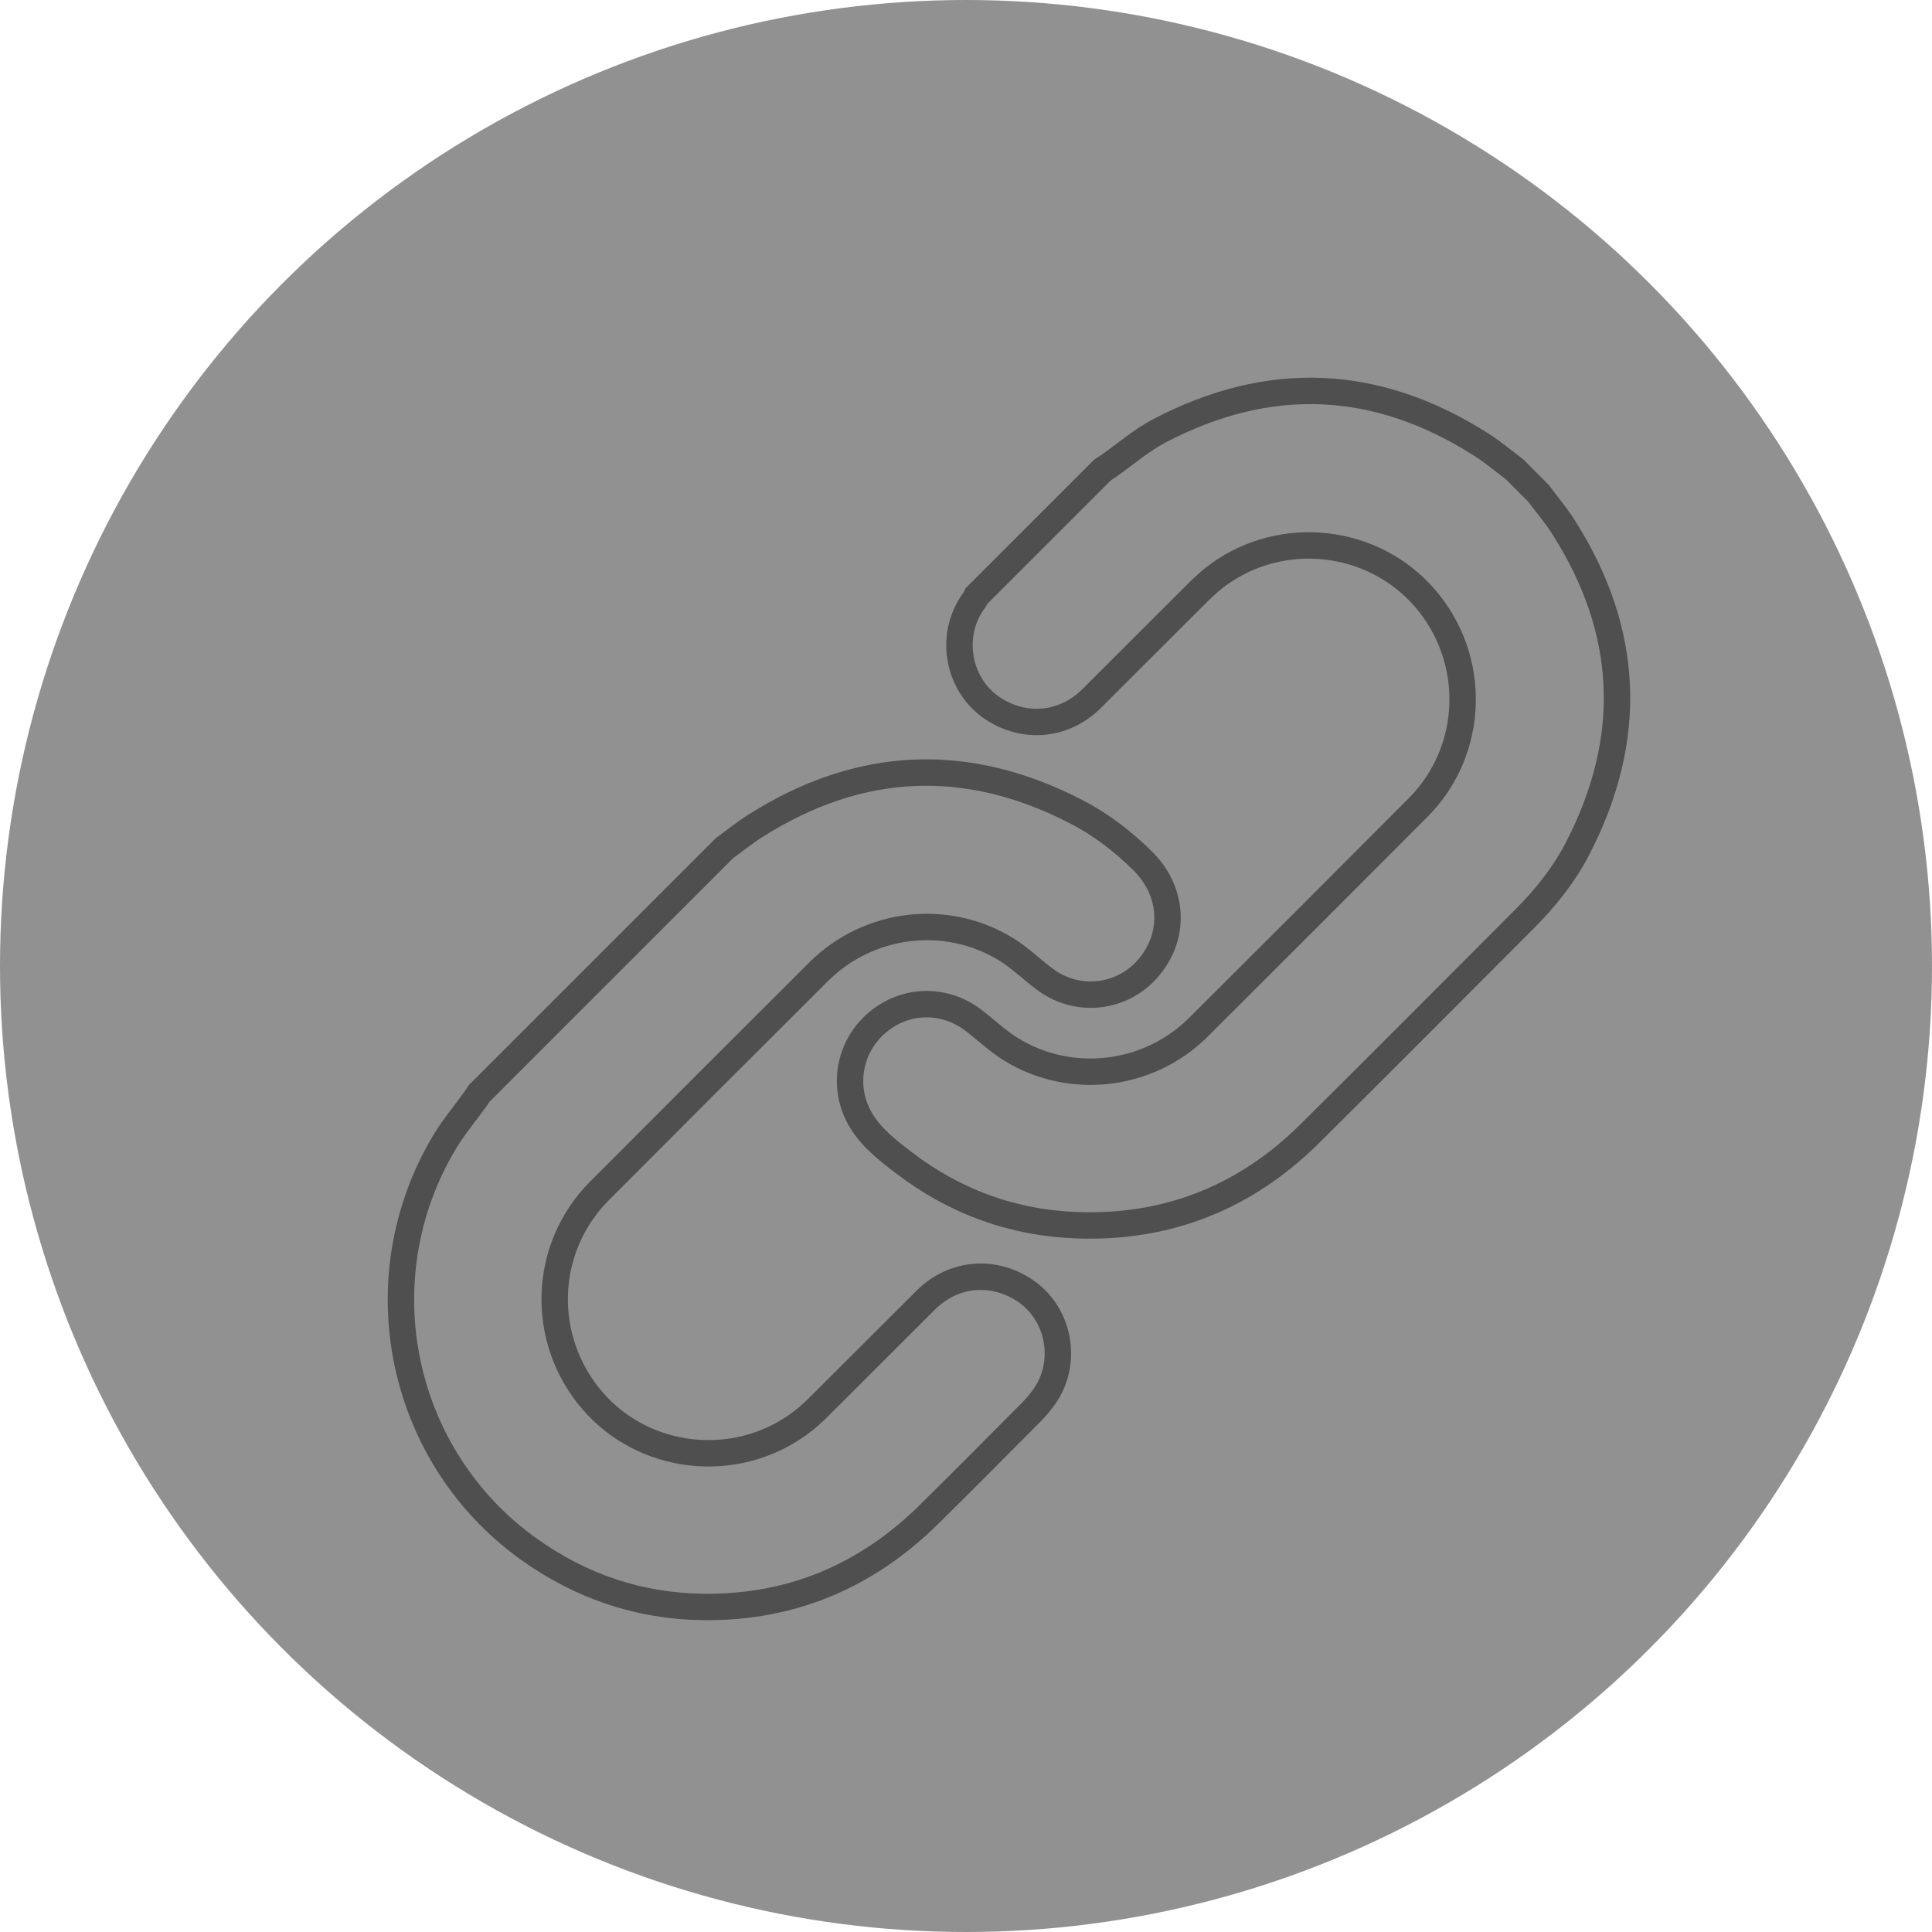
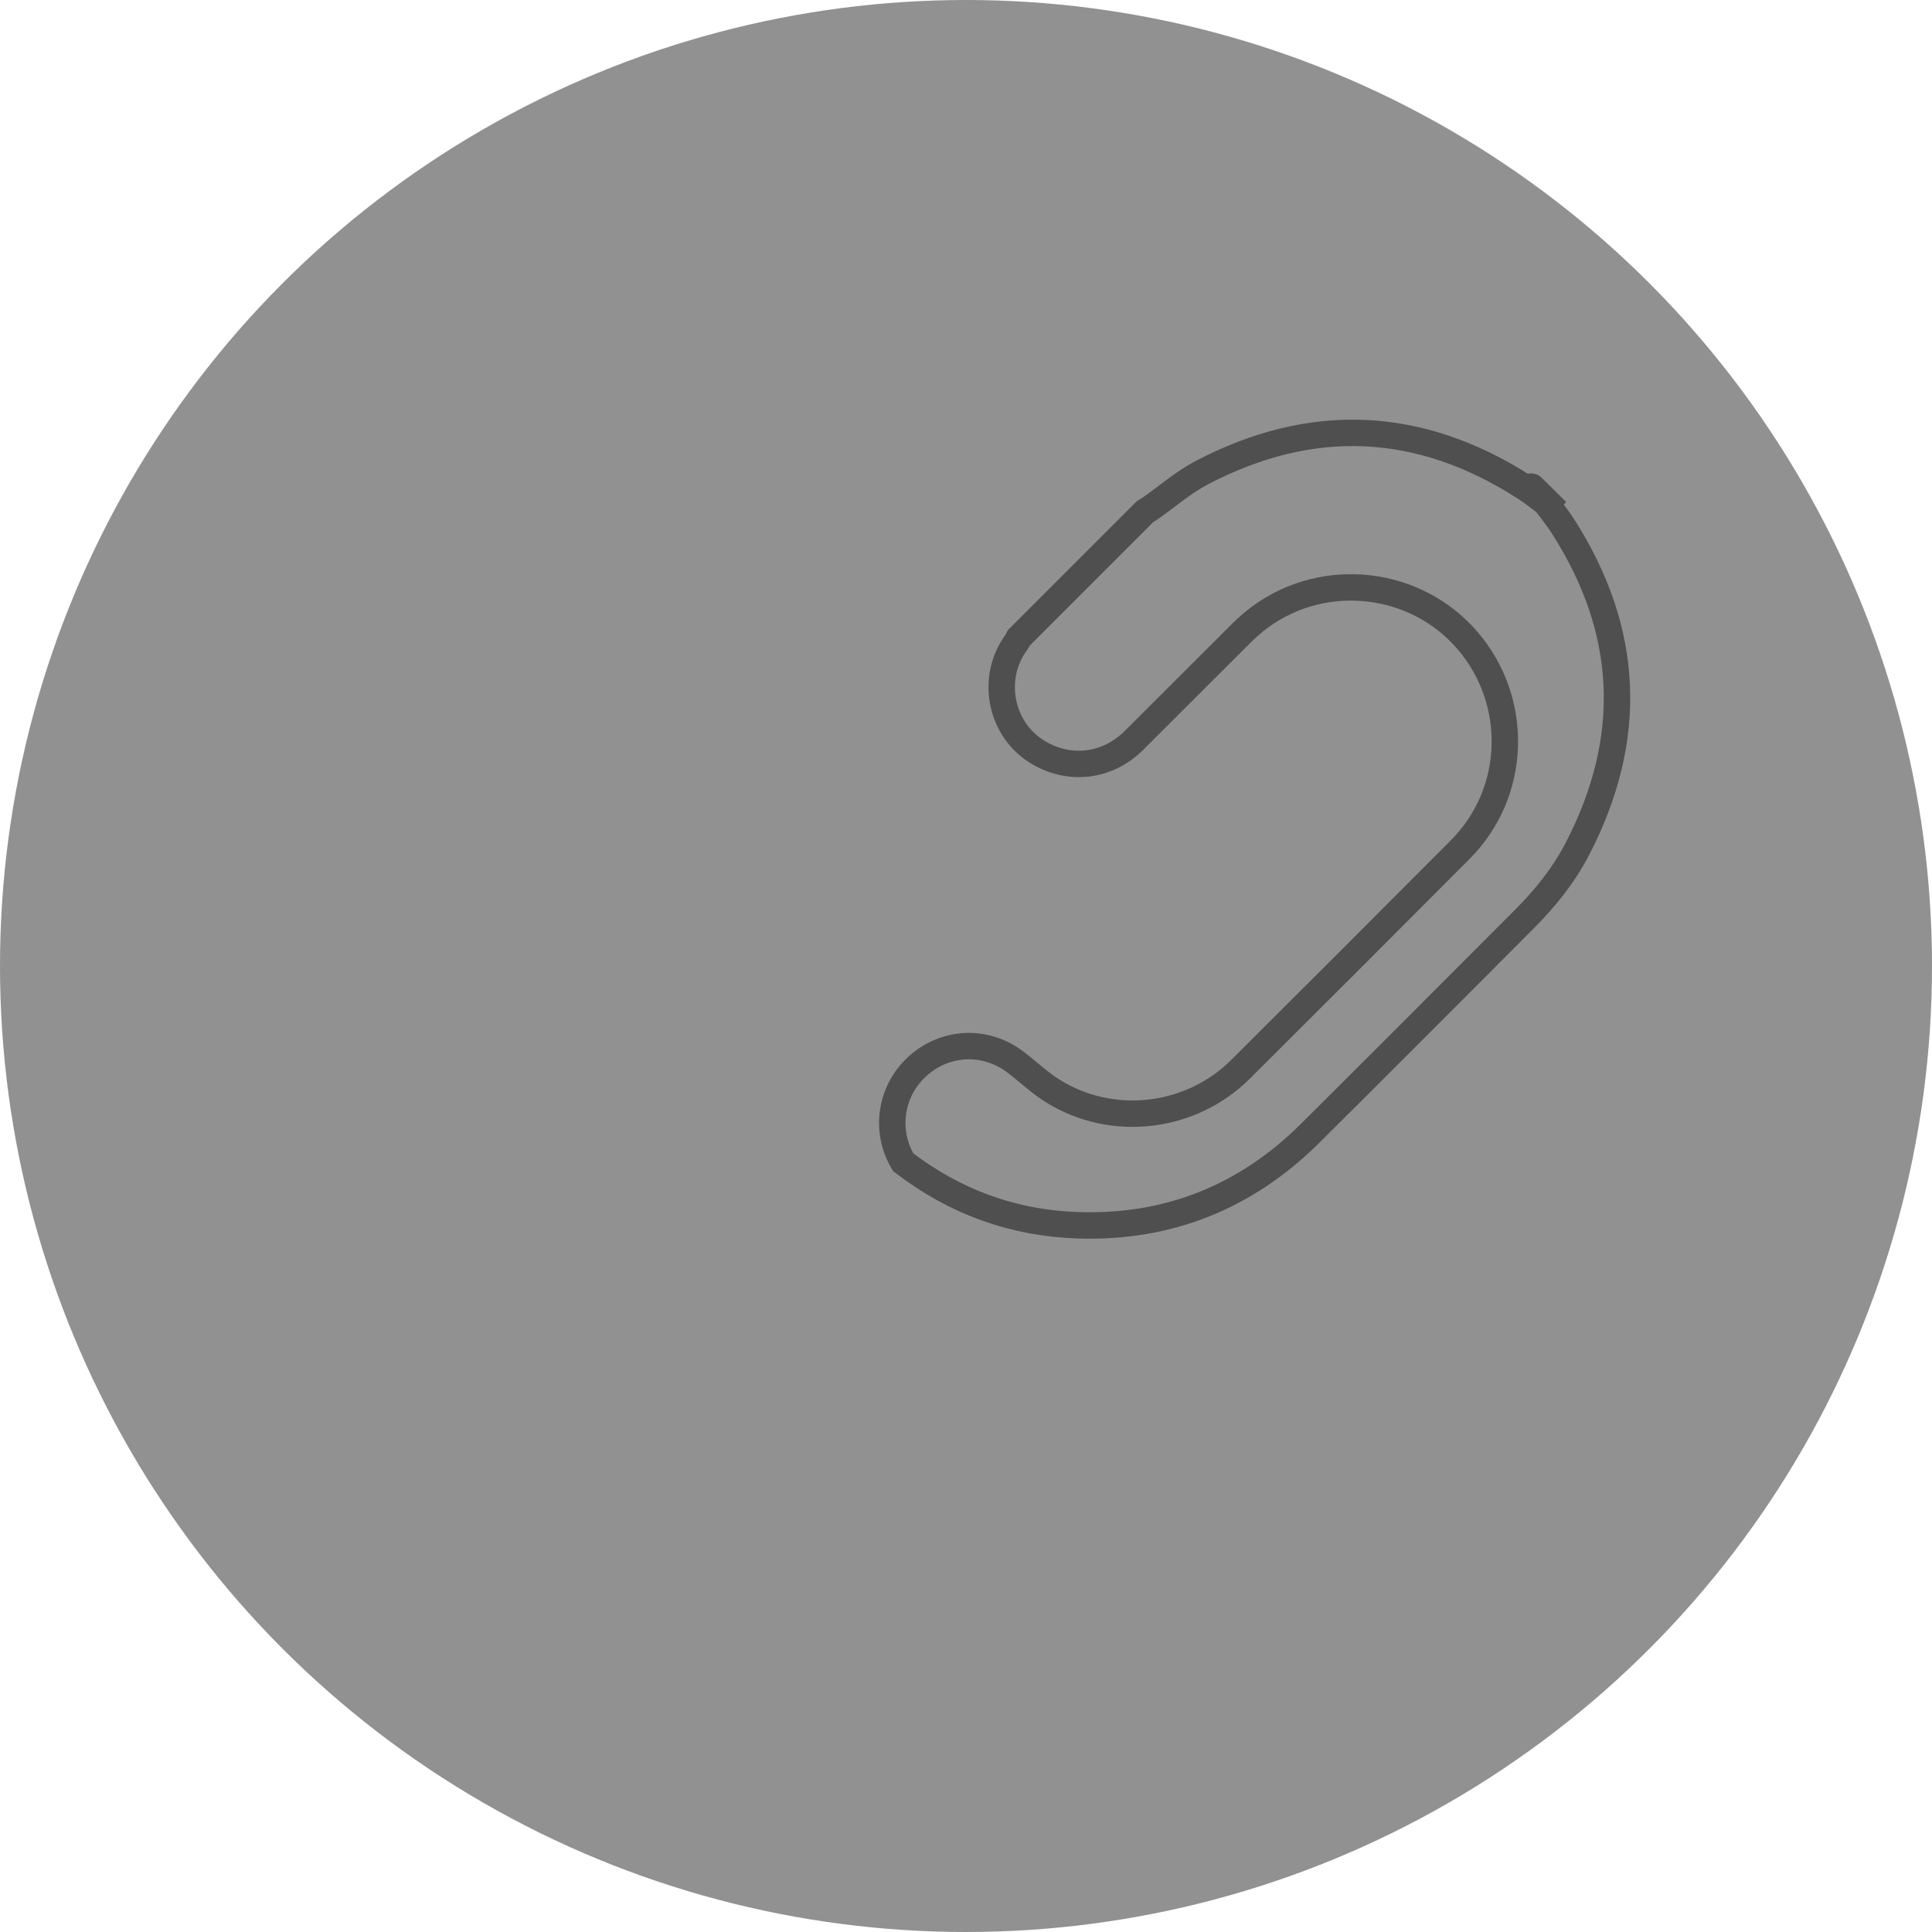
<svg xmlns="http://www.w3.org/2000/svg" version="1.1" id="katman_1" x="0px" y="0px" width="512px" height="512px" viewBox="0 0 512 512" style="enable-background:new 0 0 512 512;" xml:space="preserve">
  <style type="text/css">
	.st0{fill:#919191;}
	.st1{fill:#EFBA58;}
	.st2{fill:#A8864C;}
	.st3{fill:none;stroke:#4F4F4F;stroke-width:7;stroke-miterlimit:10;}
</style>
  <g>
    <circle class="st0" cx="256" cy="256" r="256" />
  </g>
  <g>
-     <path class="st3" d="M191.98,224.78c2.73-1.98,5.36-4.12,8.2-5.92c27.63-17.5,56-18.73,85.01-3.76   c6.61,3.41,12.47,7.92,17.74,13.16c8.1,8.07,8.73,19.93,1.18,28.5c-6.8,7.72-18.27,9.13-26.79,3.05   c-3.58-2.56-6.73-5.77-10.45-8.09c-15.92-9.92-36.64-7.44-49.96,5.84c-19.39,19.33-38.76,38.68-58.08,58.08   c-15.04,15.1-15.82,39.22-1.9,55.46c13.65,15.93,37.7,18.7,54.83,6.27c1.86-1.35,3.6-2.91,5.24-4.54   c9.47-9.41,18.87-18.88,28.34-28.29c6.95-6.91,16.89-8.13,25.26-3.19c10.2,6.02,12.91,19.92,5.7,29.4   c-0.98,1.29-2.05,2.54-3.2,3.69c-8.94,8.98-17.86,17.97-26.87,26.87c-16.56,16.35-36.46,24.81-59.77,24.55   c-17.04-0.19-32.5-5.43-46.38-15.37c-33.95-24.31-44.11-71.08-22.38-107.64c2.41-4.06,5.5-7.72,8.27-11.56   c0.35-0.49,0.66-1,0.99-1.5C148.64,268.13,170.31,246.45,191.98,224.78z" />
-     <path class="st3" d="M407.74,130.77c2.18,2.92,4.56,5.72,6.52,8.79c17.68,27.67,18.9,56.17,3.8,85.34   c-3.61,6.98-8.51,13.09-14.05,18.64c-18.9,18.95-37.79,37.9-56.77,56.76c-17.03,16.93-37.6,25.21-61.59,24.41   c-17.17-0.57-32.64-6.22-46.29-16.7c-4.2-3.23-8.4-6.46-11.19-11.12c-4.95-8.26-3.45-18.76,3.67-25.33   c7.41-6.82,18.09-7.23,26-1.27c3.35,2.53,6.41,5.51,9.96,7.71c15.81,9.84,36.58,7.4,49.8-5.78c19.44-19.37,38.85-38.77,58.21-58.21   c15.02-15.08,15.78-39.27,1.85-55.45c-13.7-15.91-37.75-18.67-54.82-6.24c-1.86,1.36-3.6,2.92-5.24,4.54   c-9.47,9.41-18.87,18.88-28.33,28.29c-6.95,6.9-16.89,8.11-25.26,3.17c-10.12-5.97-12.86-19.77-5.83-29.26   c0.24-0.32,0.37-0.71,0.56-1.07c11.17-11.17,22.35-22.35,33.52-33.52c0.45-0.28,0.92-0.55,1.35-0.85c4.55-3.18,8.8-6.92,13.68-9.47   c29.12-15.24,57.64-13.96,85.32,3.72c3.07,1.96,5.87,4.33,8.79,6.52C403.51,126.54,405.63,128.66,407.74,130.77z" />
+     <path class="st3" d="M407.74,130.77c2.18,2.92,4.56,5.72,6.52,8.79c17.68,27.67,18.9,56.17,3.8,85.34   c-3.61,6.98-8.51,13.09-14.05,18.64c-18.9,18.95-37.79,37.9-56.77,56.76c-17.03,16.93-37.6,25.21-61.59,24.41   c-17.17-0.57-32.64-6.22-46.29-16.7c-4.95-8.26-3.45-18.76,3.67-25.33   c7.41-6.82,18.09-7.23,26-1.27c3.35,2.53,6.41,5.51,9.96,7.71c15.81,9.84,36.58,7.4,49.8-5.78c19.44-19.37,38.85-38.77,58.21-58.21   c15.02-15.08,15.78-39.27,1.85-55.45c-13.7-15.91-37.75-18.67-54.82-6.24c-1.86,1.36-3.6,2.92-5.24,4.54   c-9.47,9.41-18.87,18.88-28.33,28.29c-6.95,6.9-16.89,8.11-25.26,3.17c-10.12-5.97-12.86-19.77-5.83-29.26   c0.24-0.32,0.37-0.71,0.56-1.07c11.17-11.17,22.35-22.35,33.52-33.52c0.45-0.28,0.92-0.55,1.35-0.85c4.55-3.18,8.8-6.92,13.68-9.47   c29.12-15.24,57.64-13.96,85.32,3.72c3.07,1.96,5.87,4.33,8.79,6.52C403.51,126.54,405.63,128.66,407.74,130.77z" />
  </g>
</svg>